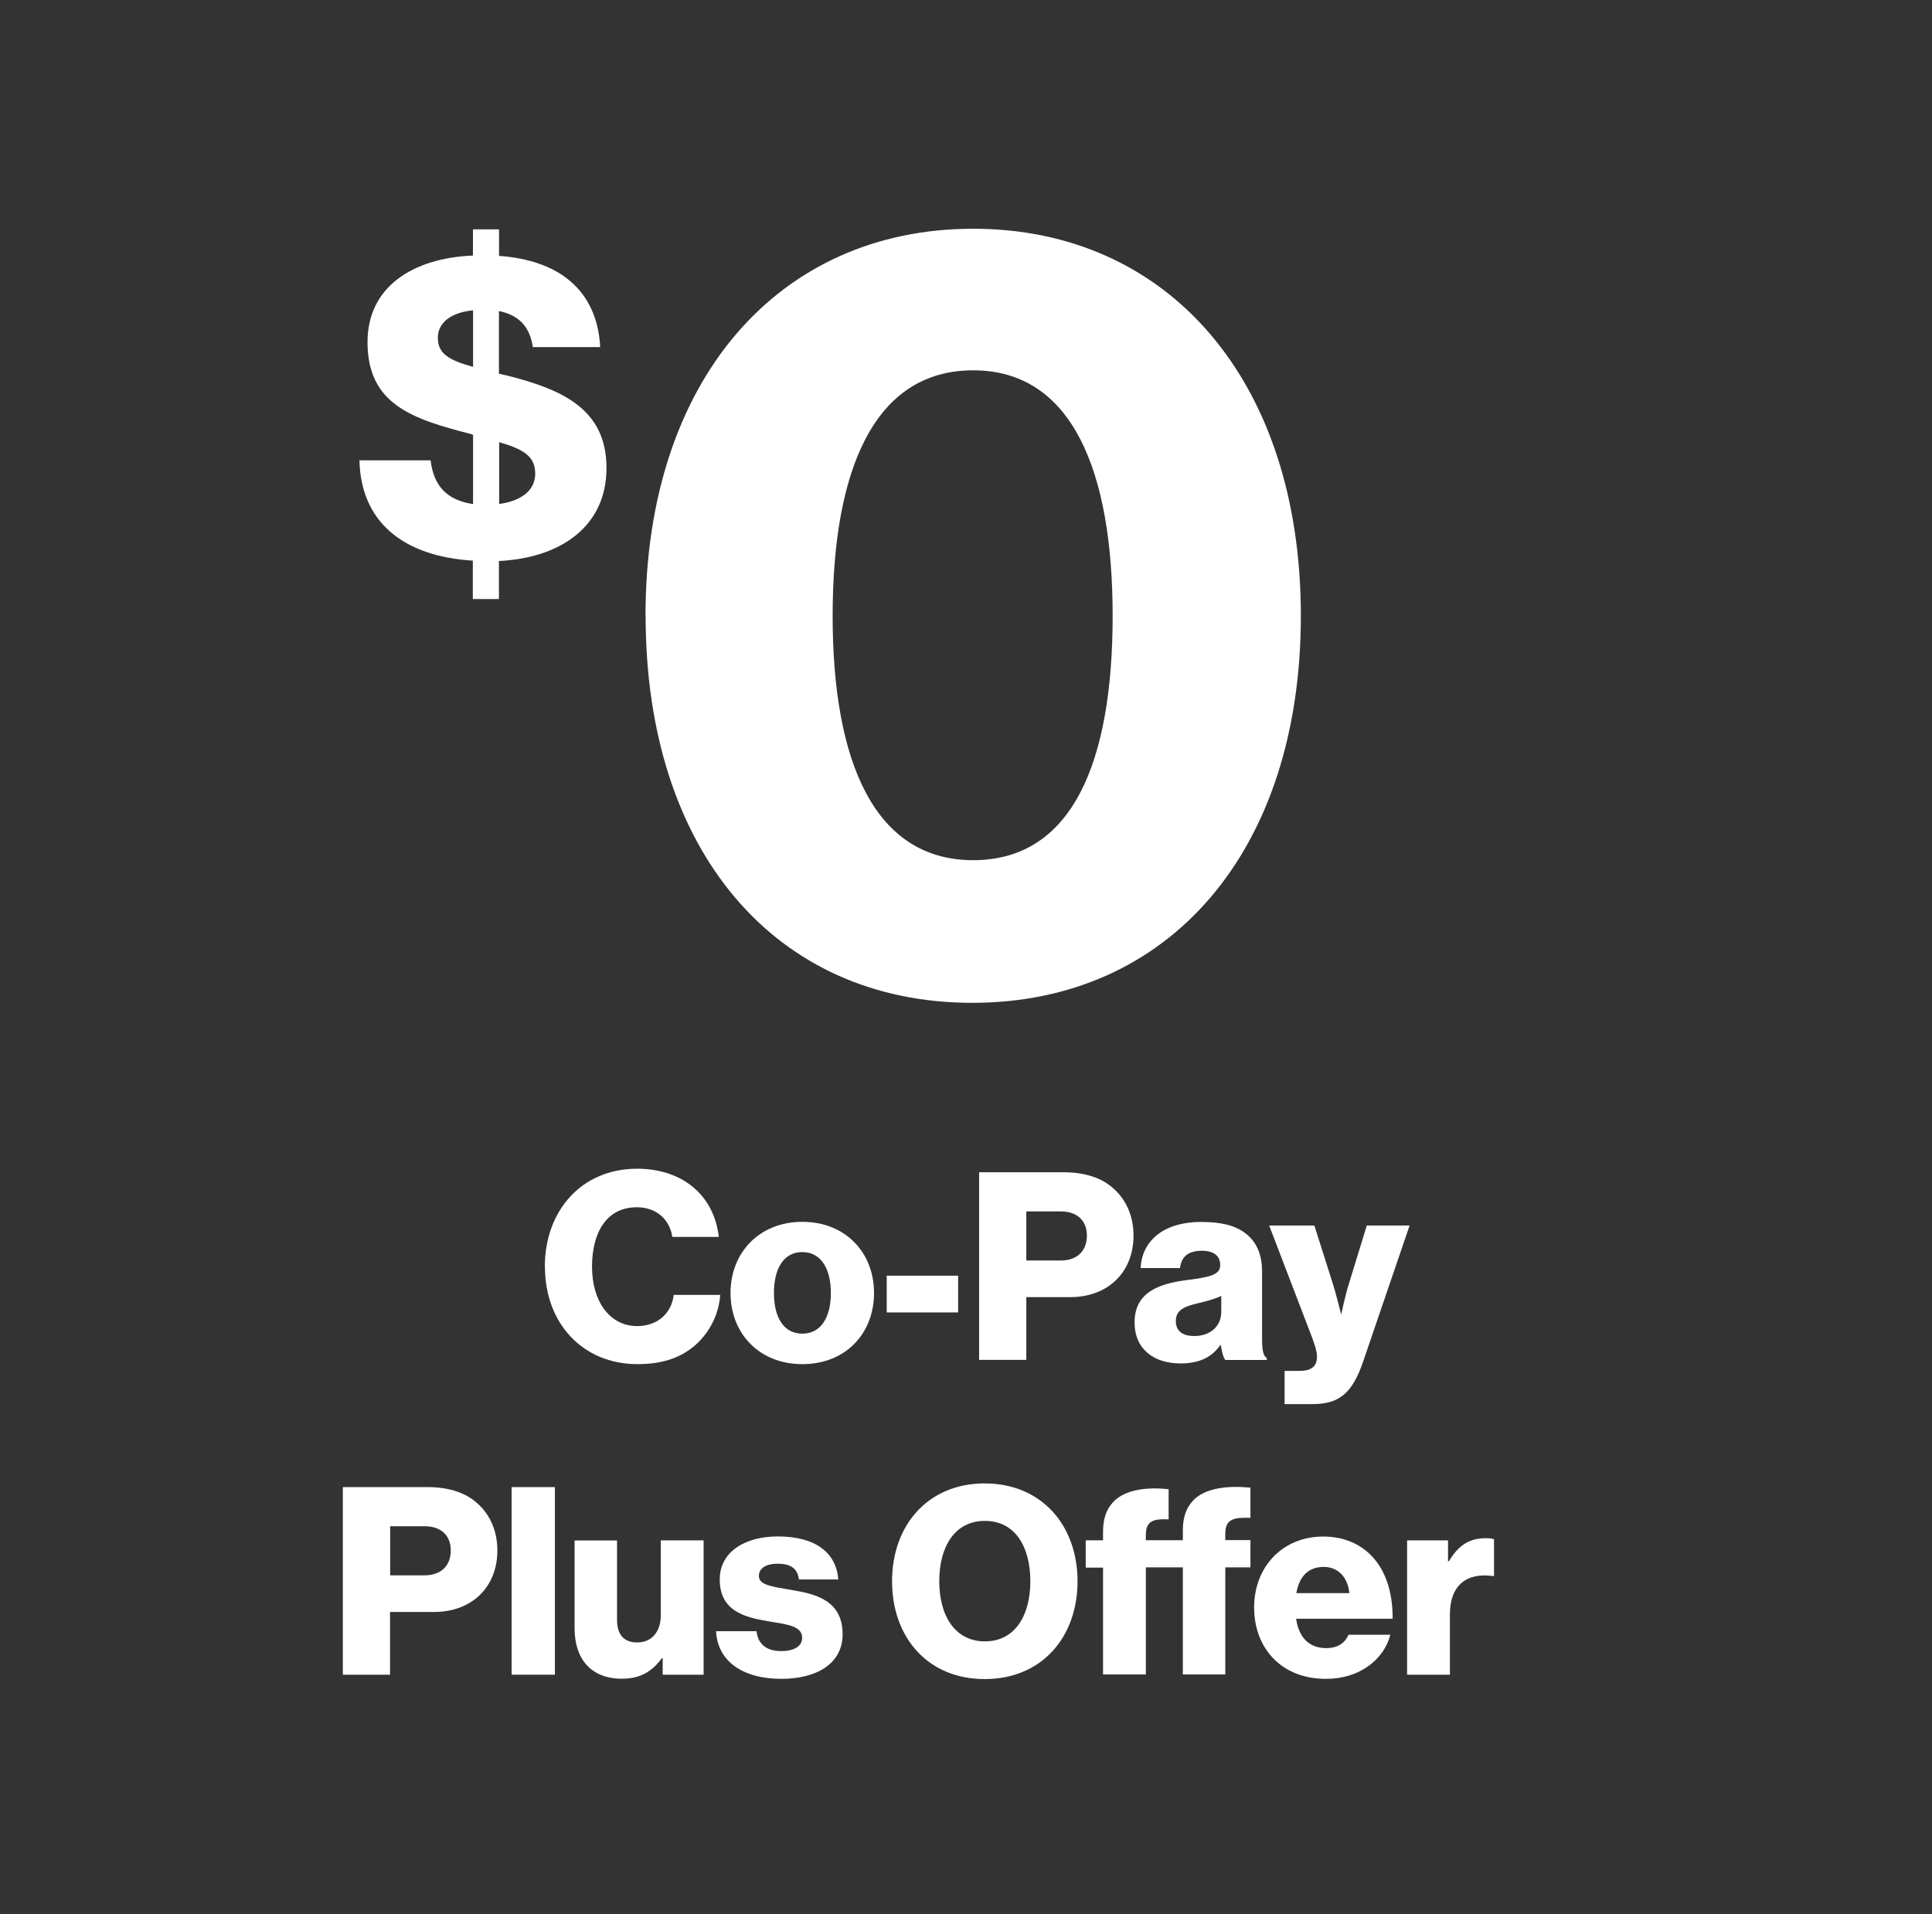
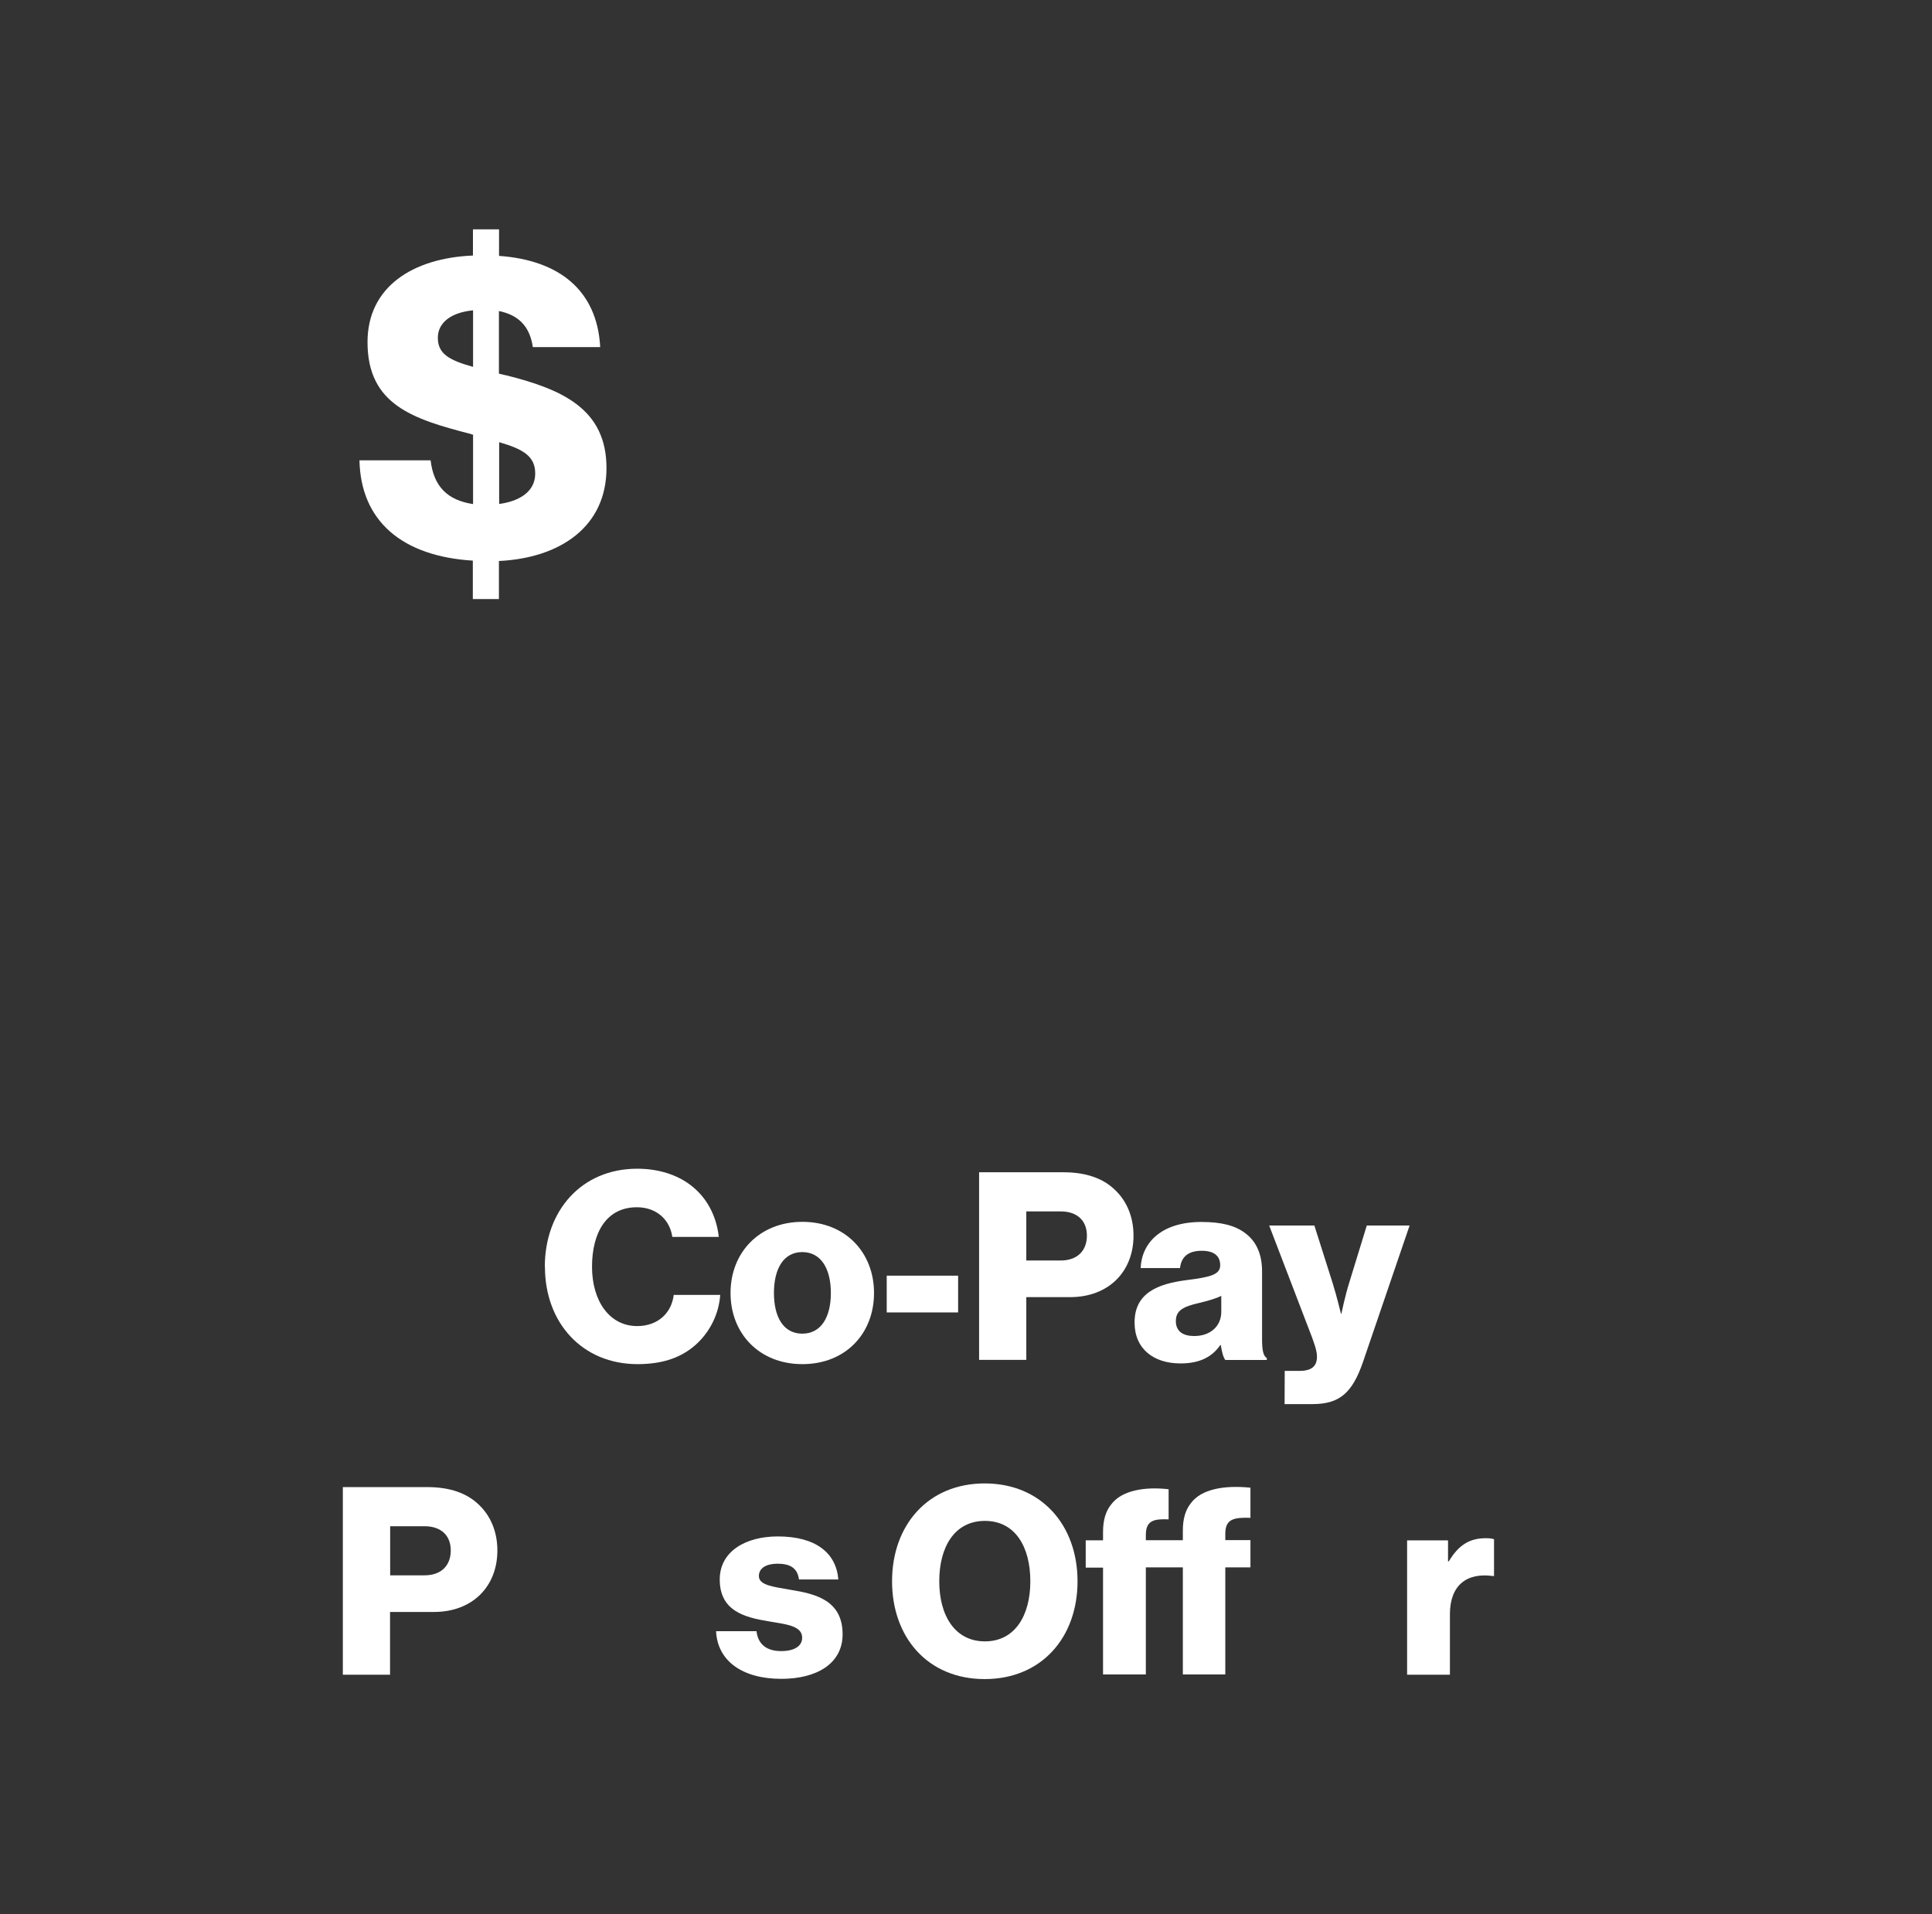
<svg xmlns="http://www.w3.org/2000/svg" id="Layer_1" version="1.1" viewBox="0 0 162.91 161.43">
  <rect x="0" y="0" width="162.91" height="161.43" fill="#333333" stroke="none" />
  <defs>
    <style>
      .st0 {
        fill: #fff;
      }
    </style>
  </defs>
  <g>
    <path class="st0" d="M39.89,47.28c-5.97-.36-9.47-3.33-9.58-8.46h6c.26,2.2,1.41,3.36,3.58,3.69v-5.86c-.07,0-.11,0-.15-.04-4.88-1.26-8.75-2.45-8.75-7.76,0-4.67,3.83-7.09,8.89-7.3v-2.21h2.2v2.24c5.06.36,8.27,2.89,8.53,7.69h-5.68c-.26-1.77-1.23-2.71-2.86-3.04v5.28c.22.04.4.11.65.15,4.74,1.19,8.42,2.86,8.42,7.81s-3.9,7.59-9.07,7.84v3.21h-2.2v-3.25h0ZM39.89,26.17c-1.92.19-2.97,1.08-2.97,2.31,0,1.34.9,1.88,2.97,2.46v-4.78h0ZM45.13,39.93c0-1.48-1.05-2.06-3.04-2.64v5.21c1.66-.22,3.04-1.01,3.04-2.56" />
-     <path class="st0" d="M54.43,51.93c0-19.87,11.21-32.64,27.63-32.64s27.63,12.77,27.63,32.64-11.12,32.64-27.71,32.64-27.54-12.77-27.54-32.64M93.82,51.93c0-12.13-3.37-20.7-11.76-20.7s-11.85,8.48-11.85,20.7,3.47,20.61,11.85,20.61,11.76-8.29,11.76-20.61" />
  </g>
  <g>
    <path class="st0" d="M45.94,106.83c0-4.71,3.08-8.27,7.79-8.27,1.84,0,3.39.53,4.51,1.39,1.37,1.04,2.17,2.59,2.37,4.36h-3.92c-.2-1.42-1.3-2.5-2.99-2.5-2.57,0-3.78,2.15-3.78,5.02s1.46,5,3.81,5c1.75,0,2.9-1.11,3.08-2.63h3.92c-.11,1.57-.82,3.01-1.9,4.05-1.22,1.17-2.83,1.79-5.07,1.79-4.65,0-7.81-3.47-7.81-8.21Z" />
    <path class="st0" d="M61.6,109.04c0-3.41,2.43-6,6.06-6s6.04,2.59,6.04,6-2.39,6-6.04,6-6.06-2.59-6.06-6ZM70.06,109.04c0-2.06-.84-3.45-2.41-3.45s-2.39,1.39-2.39,3.45.82,3.43,2.39,3.43,2.41-1.37,2.41-3.43Z" />
    <path class="st0" d="M74.77,107.58h6.02v3.1h-6.02v-3.1Z" />
    <path class="st0" d="M82.56,98.86h7.12c1.92,0,3.34.53,4.31,1.46,1.02.95,1.59,2.3,1.59,3.89,0,3.03-2.1,5.18-5.35,5.18h-3.69v5.29h-3.98v-15.82ZM89.44,106.3c1.42,0,2.21-.84,2.21-2.1s-.82-2.04-2.21-2.04h-2.9v4.14h2.9Z" />
    <path class="st0" d="M95.67,111.52c0-2.5,1.99-3.25,4.34-3.56,2.12-.26,2.88-.49,2.88-1.26,0-.73-.46-1.22-1.55-1.22-1.15,0-1.73.51-1.84,1.46h-3.32c.09-2.1,1.7-3.89,5.13-3.89,1.7,0,2.85.31,3.67.93.97.71,1.44,1.81,1.44,3.23v5.71c0,.91.09,1.42.4,1.61v.16h-3.5c-.18-.24-.29-.69-.38-1.26h-.04c-.66.95-1.66,1.55-3.36,1.55-2.26,0-3.87-1.22-3.87-3.45ZM102.98,110.63v-1.35c-.46.24-1.13.42-1.86.6-1.39.31-1.97.66-1.97,1.53,0,.91.66,1.26,1.55,1.26,1.35,0,2.28-.82,2.28-2.04Z" />
-     <path class="st0" d="M108.33,115.61h1.24c1.06,0,1.48-.42,1.48-1.2,0-.49-.22-1.15-.69-2.34l-3.34-8.72h3.81l1.53,4.82c.35,1.11.71,2.61.71,2.61h.04s.31-1.5.66-2.61l1.48-4.82h3.61l-3.92,11.48c-.91,2.65-1.99,3.58-4.27,3.58h-2.35v-2.81Z" />
+     <path class="st0" d="M108.33,115.61h1.24c1.06,0,1.48-.42,1.48-1.2,0-.49-.22-1.15-.69-2.34l-3.34-8.72h3.81l1.53,4.82c.35,1.11.71,2.61.71,2.61h.04s.31-1.5.66-2.61l1.48-4.82h3.61l-3.92,11.48c-.91,2.65-1.99,3.58-4.27,3.58h-2.35Z" />
    <path class="st0" d="M28.92,125.41h7.12c1.92,0,3.34.53,4.31,1.46,1.02.95,1.59,2.3,1.59,3.89,0,3.03-2.1,5.18-5.35,5.18h-3.7v5.29h-3.98v-15.82ZM35.8,132.85c1.42,0,2.21-.84,2.21-2.1s-.82-2.04-2.21-2.04h-2.9v4.14h2.9Z" />
-     <path class="st0" d="M43.14,125.41h3.65v15.82h-3.65v-15.82Z" />
-     <path class="st0" d="M48.45,137.34v-7.43h3.58v6.68c0,1.24.55,1.92,1.7,1.92,1.24,0,1.99-.93,1.99-2.28v-6.33h3.61v11.33h-3.45v-1.39h-.07c-.82,1.11-1.81,1.73-3.38,1.73-2.61,0-3.98-1.7-3.98-4.23Z" />
    <path class="st0" d="M60.38,137.56h3.41c.13,1.13.88,1.68,2.08,1.68,1.08,0,1.77-.4,1.77-1.13,0-1.02-1.37-1.13-2.88-1.39-1.97-.33-4.07-.86-4.07-3.52,0-2.39,2.21-3.63,4.89-3.63,3.21,0,4.93,1.39,5.11,3.63h-3.32c-.13-1.02-.82-1.33-1.81-1.33-.88,0-1.57.33-1.57,1.04,0,.8,1.28.91,2.72,1.17,1.99.33,4.34.84,4.34,3.74,0,2.48-2.19,3.76-5.16,3.76-3.32,0-5.4-1.53-5.51-4.03Z" />
    <path class="st0" d="M75.22,133.35c0-4.73,3.03-8.25,7.81-8.25s7.83,3.52,7.83,8.25-3.03,8.25-7.83,8.25-7.81-3.52-7.81-8.25ZM86.88,133.35c0-2.88-1.26-5.09-3.83-5.09s-3.85,2.21-3.85,5.09,1.31,5.07,3.85,5.07,3.83-2.19,3.83-5.07Z" />
    <path class="st0" d="M93.01,132.2h-1.46v-2.3h1.46v-.71c0-1.02.24-1.77.69-2.32.91-1.22,2.9-1.5,4.84-1.28v2.54c-1.15-.04-1.92.04-1.92,1.3v.46h3.12v-.82c0-.97.22-1.73.66-2.28.89-1.24,2.9-1.55,5.04-1.33v2.54c-1.35-.04-2.12.07-2.12,1.33v.55h2.12v2.3h-2.12v9.03h-3.58v-9.03h-3.12v9.03h-3.61v-9.03Z" />
-     <path class="st0" d="M105.75,135.55c0-3.38,2.37-5.97,5.82-5.97,1.62,0,2.9.53,3.87,1.42,1.35,1.24,2.01,3.21,1.99,5.51h-8.14c.22,1.53,1.06,2.48,2.54,2.48.95,0,1.57-.42,1.88-1.13h3.52c-.24,1.02-.91,1.99-1.9,2.68-.95.66-2.1,1.04-3.54,1.04-3.74,0-6.04-2.59-6.04-6.02ZM113.78,134.35c-.13-1.35-.97-2.21-2.15-2.21-1.37,0-2.08.86-2.32,2.21h4.47Z" />
    <path class="st0" d="M118.65,129.9h3.45v1.77h.07c.8-1.35,1.73-1.95,3.1-1.95.33,0,.55.02.71.09v3.1h-.09c-2.21-.31-3.63.77-3.63,3.23v5.09h-3.61v-11.33Z" />
  </g>
</svg>